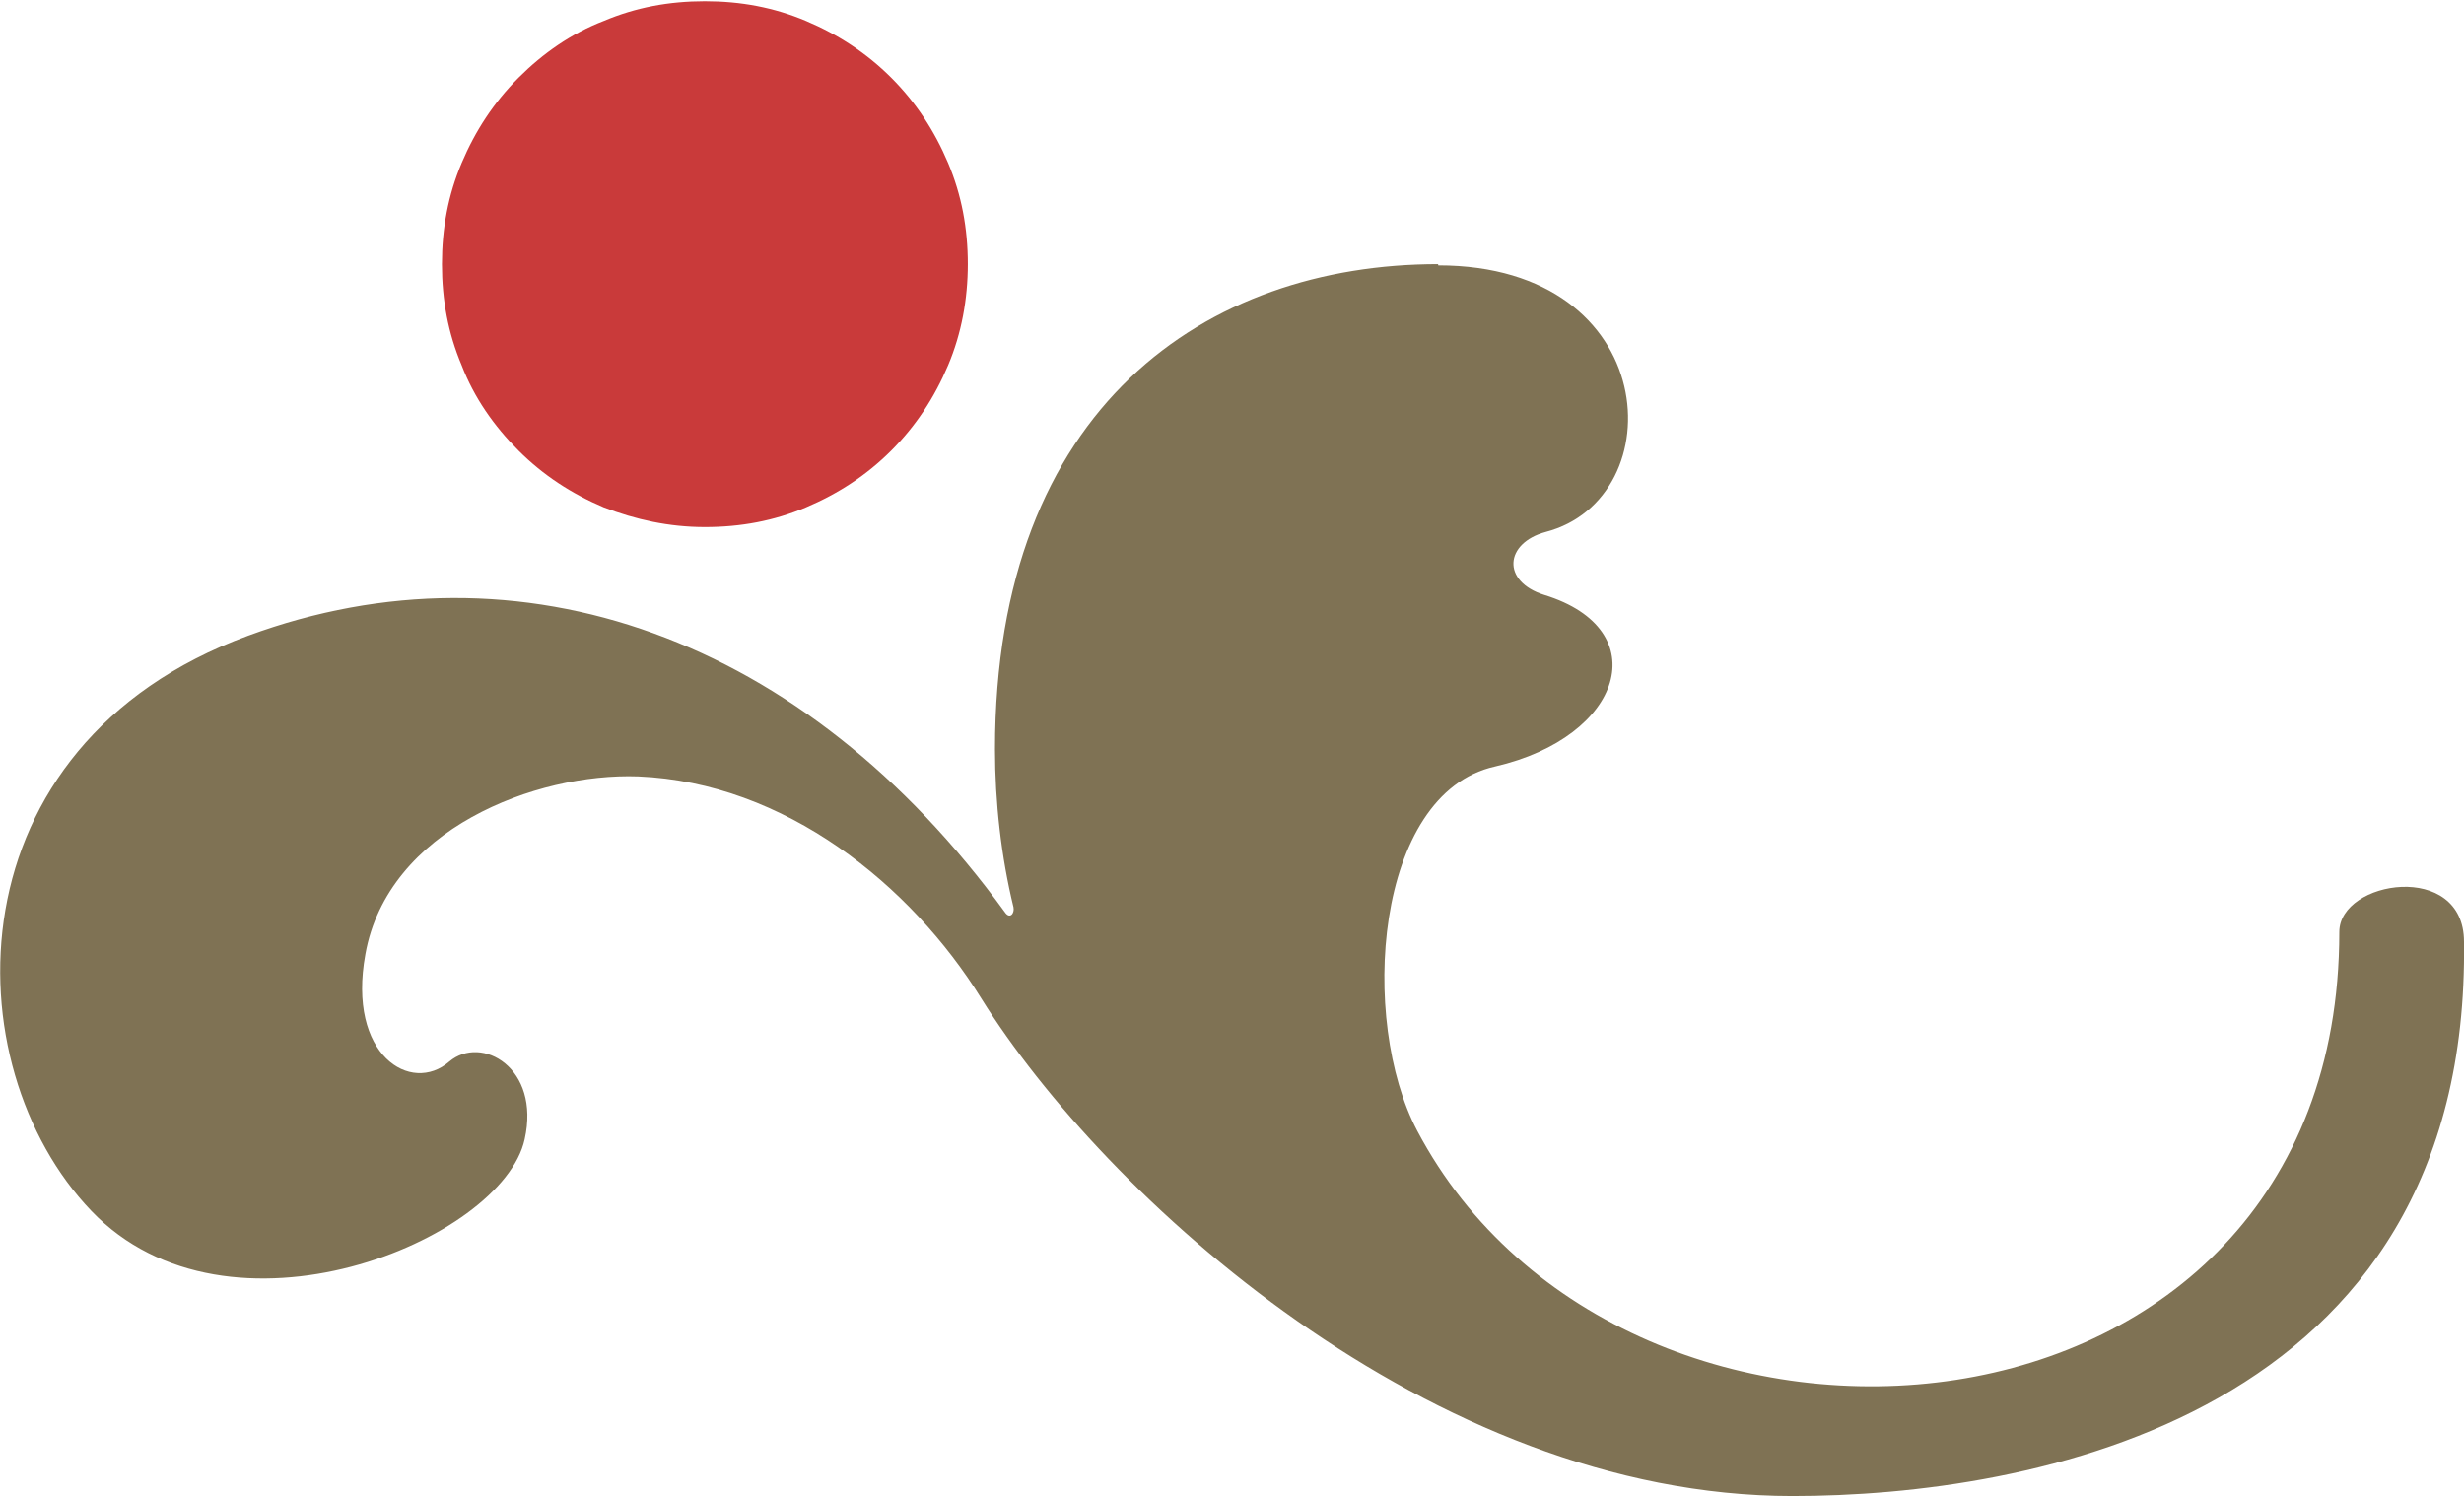
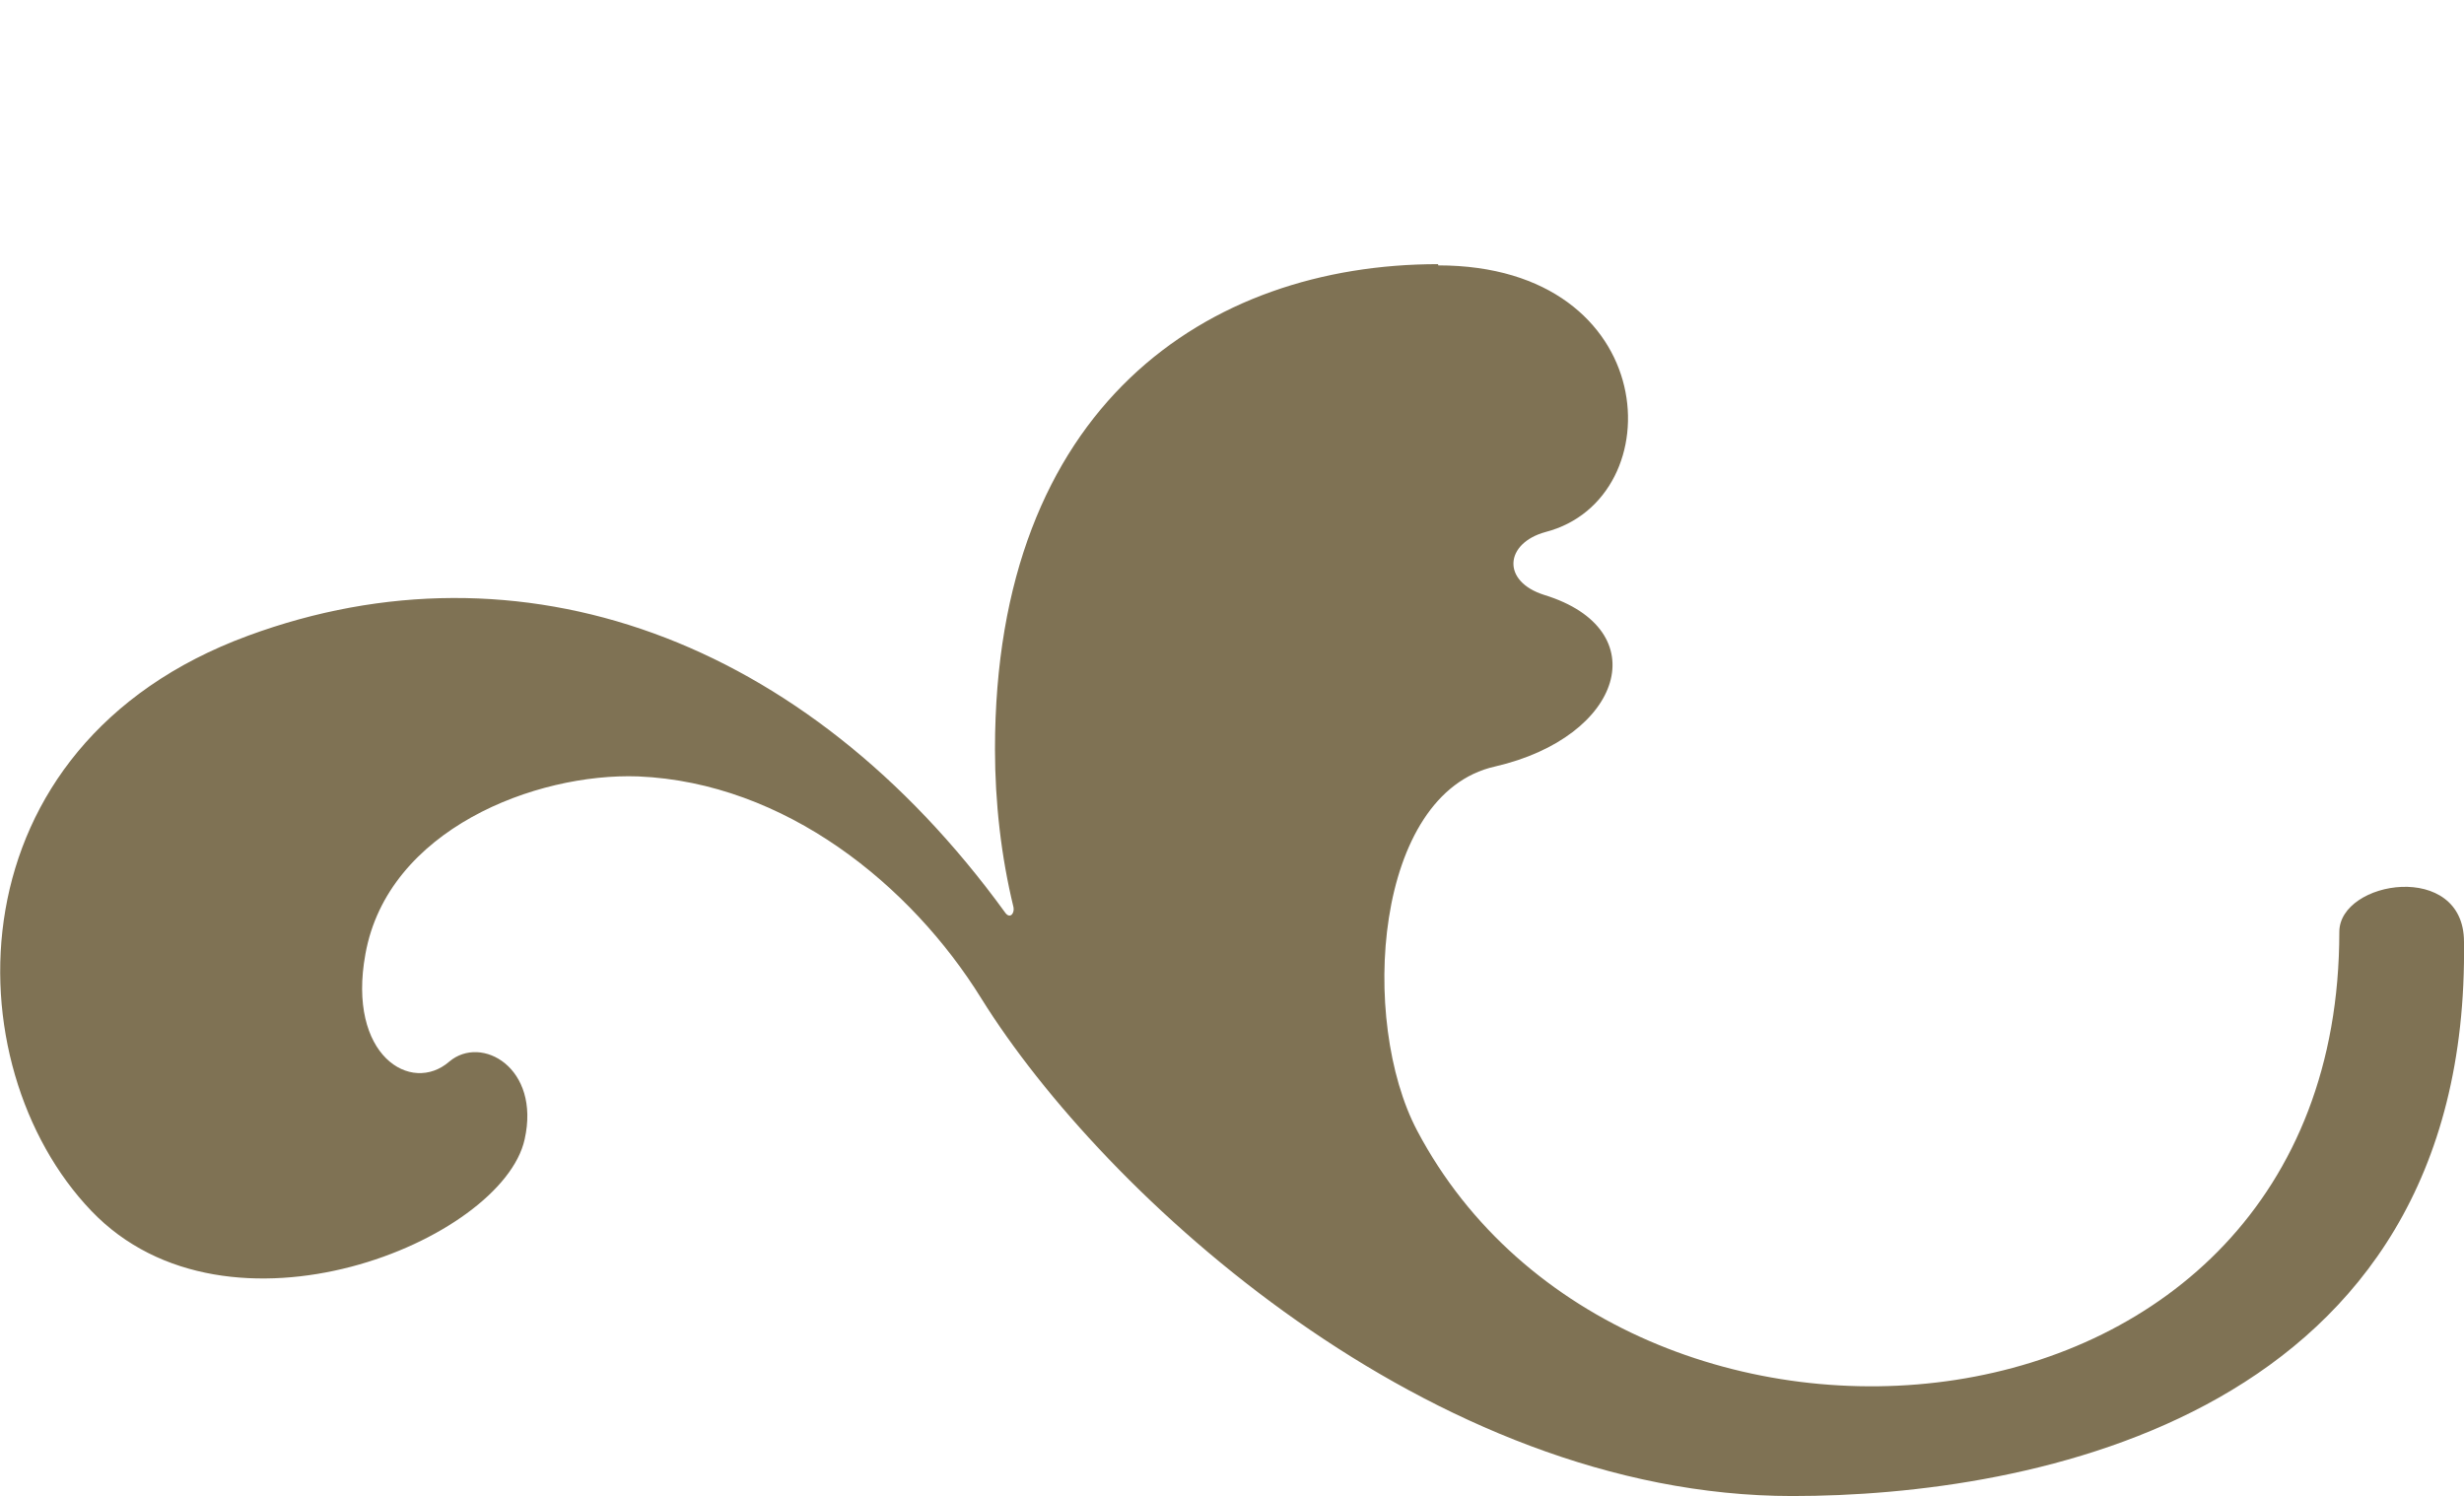
<svg xmlns="http://www.w3.org/2000/svg" id="_Слой_1" data-name="Слой 1" viewBox="0 0 19.96 12.12">
  <defs>
    <style> .cls-1 { fill: #7f7254; } .cls-2 { fill: #c93a3a; } </style>
  </defs>
  <path class="cls-1" d="M11.65,2.14c-1.87,0-3.59,1.15-3.59,3.93,0,.43,.05,.87,.15,1.28,.01,.05-.03,.1-.07,.04-1.62-2.23-3.93-3.05-6.13-2.24C-.41,6.04-.39,8.63,.74,9.81c1.11,1.16,3.33,.24,3.51-.58,.13-.58-.35-.85-.61-.63-.31,.27-.83-.05-.68-.87,.18-1.01,1.38-1.47,2.21-1.44,1.19,.05,2.21,.88,2.78,1.8,.99,1.59,3.64,4.03,6.57,4.03,1.91,0,5.49-.63,5.44-4.49,0-.66-1.01-.5-1.01-.08,0,4.35-5.79,4.79-7.47,1.61-.47-.89-.35-2.73,.63-2.95,1.04-.24,1.31-1.11,.4-1.39-.35-.11-.32-.42,.01-.51,1.04-.27,.95-2.16-.87-2.16" />
-   <path class="cls-2" d="M7.84,2.14c0,.28-.05,.56-.16,.82-.11,.26-.26,.49-.46,.69-.2,.2-.43,.35-.69,.46-.26,.11-.53,.16-.82,.16s-.56-.06-.82-.16c-.26-.11-.49-.26-.69-.46-.2-.2-.36-.43-.46-.69-.11-.26-.16-.53-.16-.82s.05-.56,.16-.82c.11-.26,.26-.49,.46-.69,.2-.2,.43-.36,.69-.46,.26-.11,.53-.16,.82-.16s.56,.05,.82,.16c.26,.11,.49,.26,.69,.46,.2,.2,.35,.43,.46,.69,.11,.26,.16,.53,.16,.82" />
</svg>